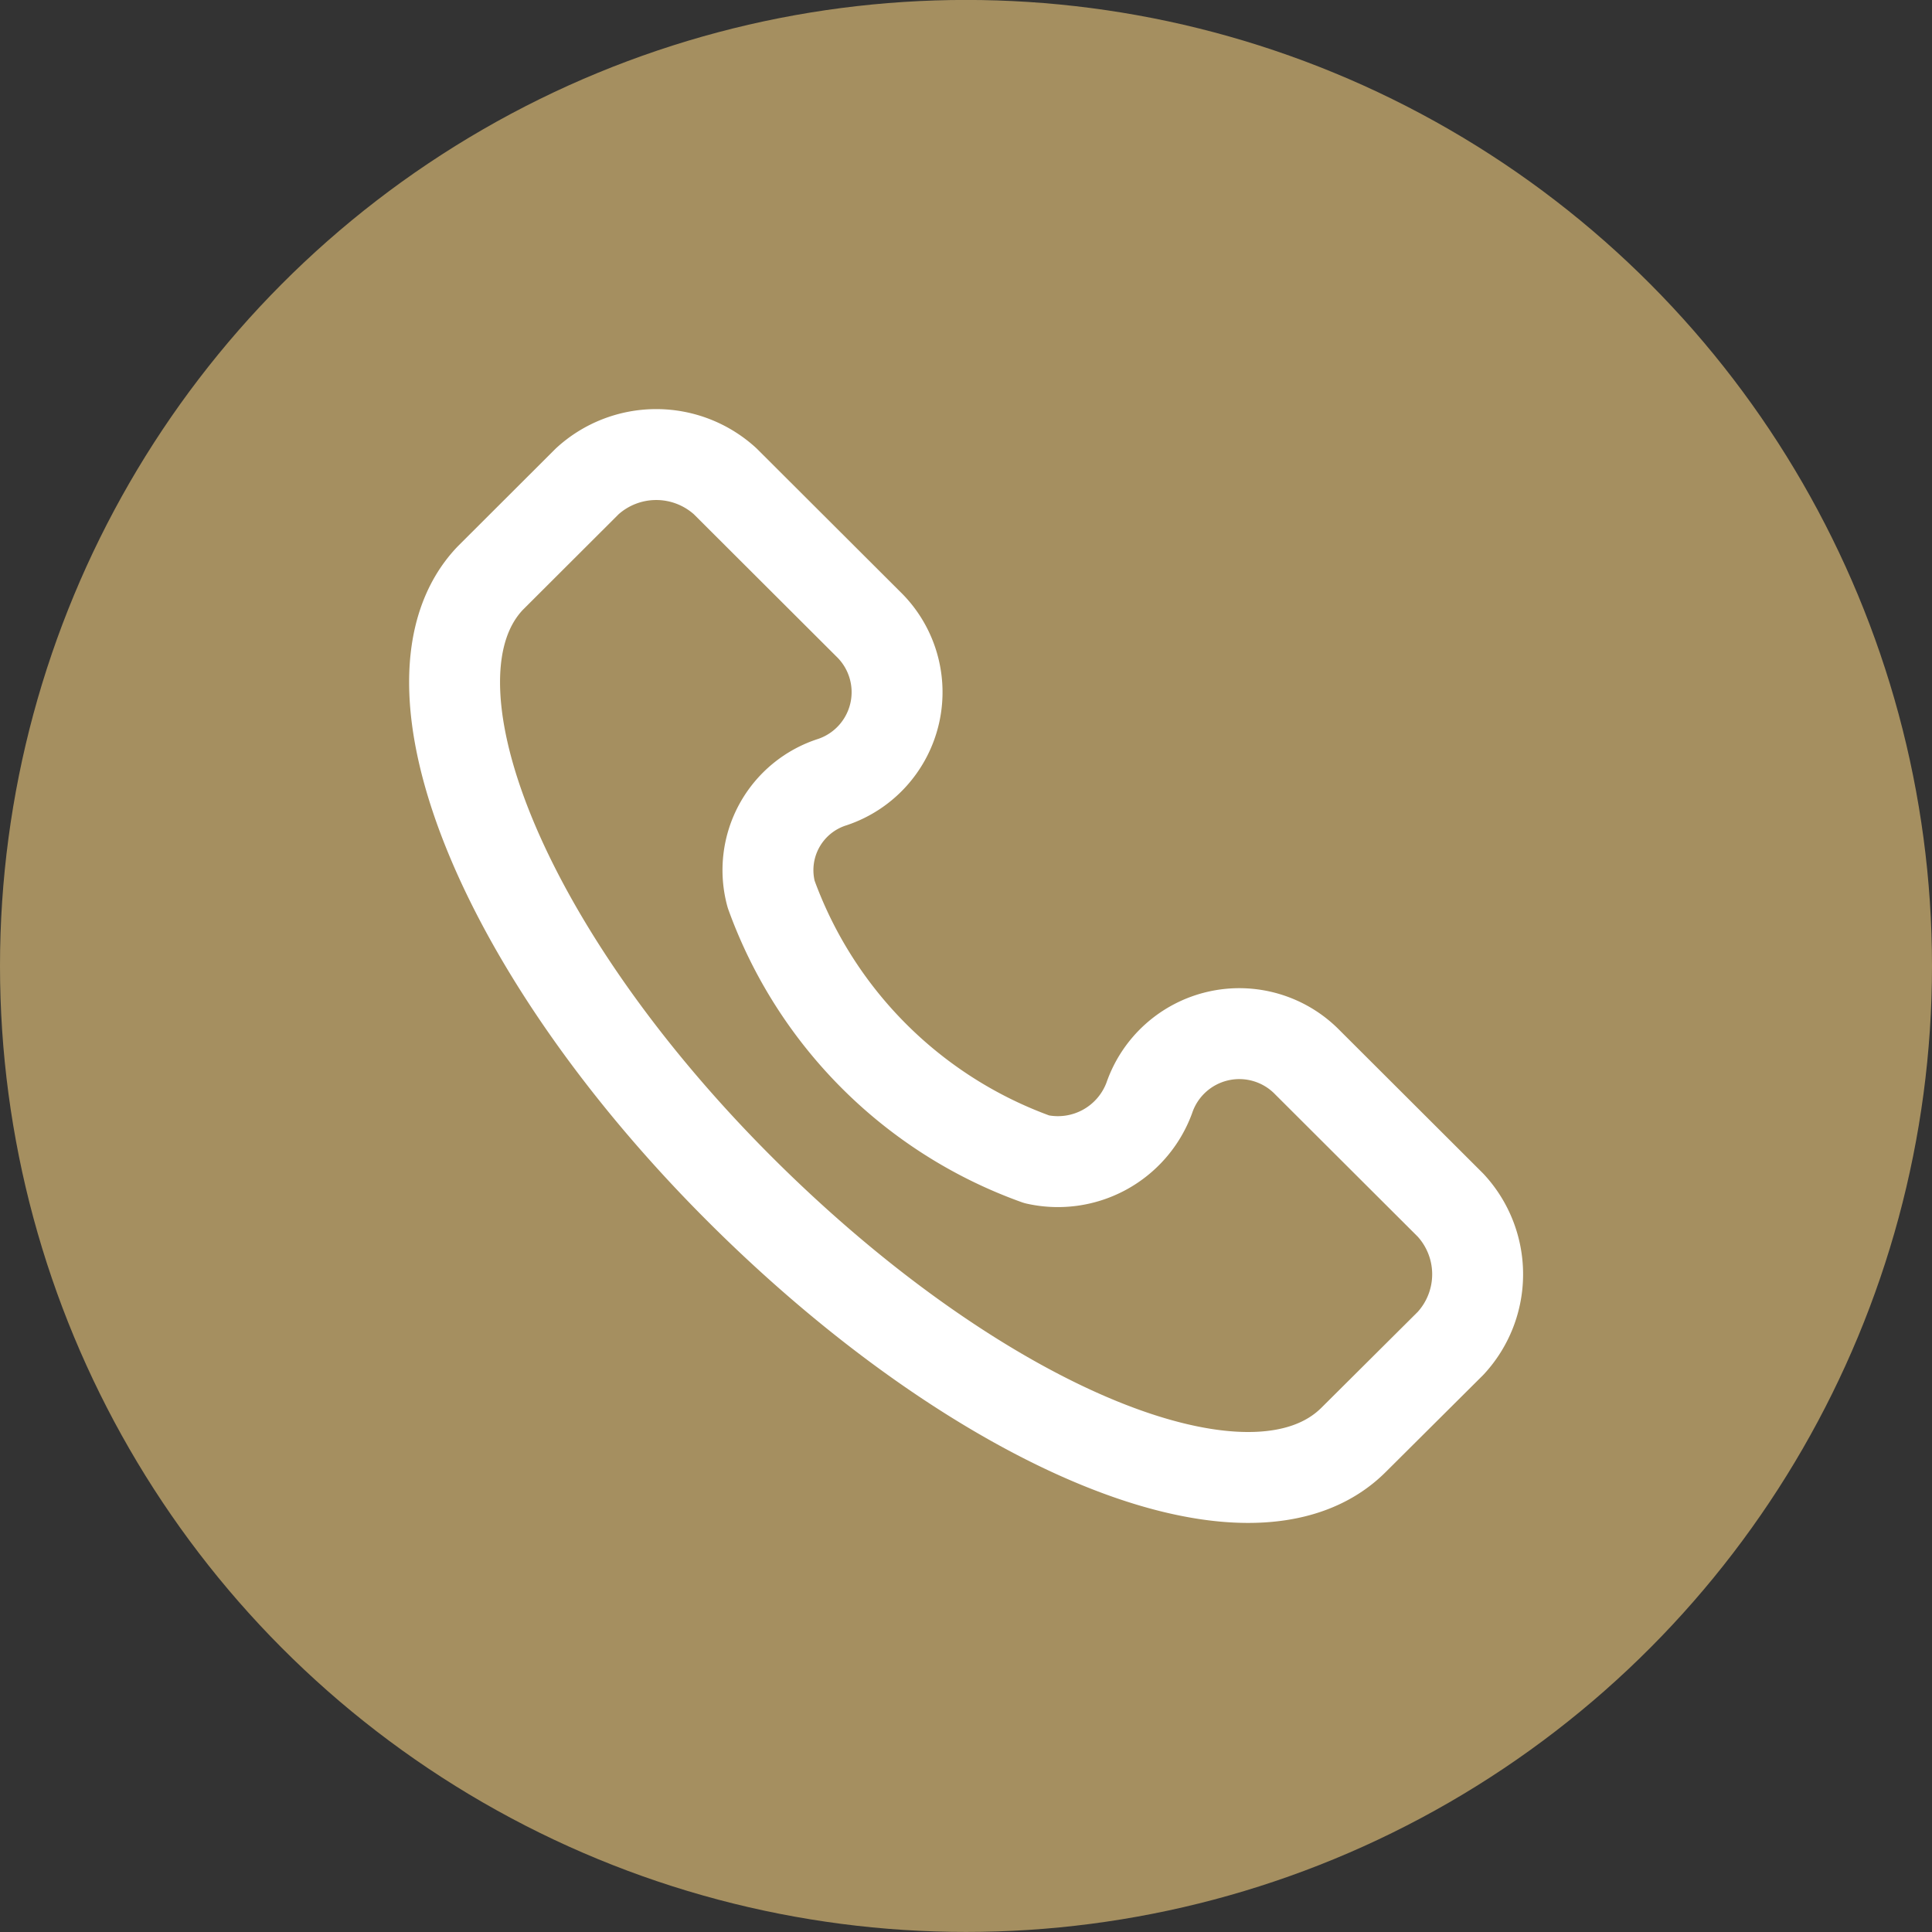
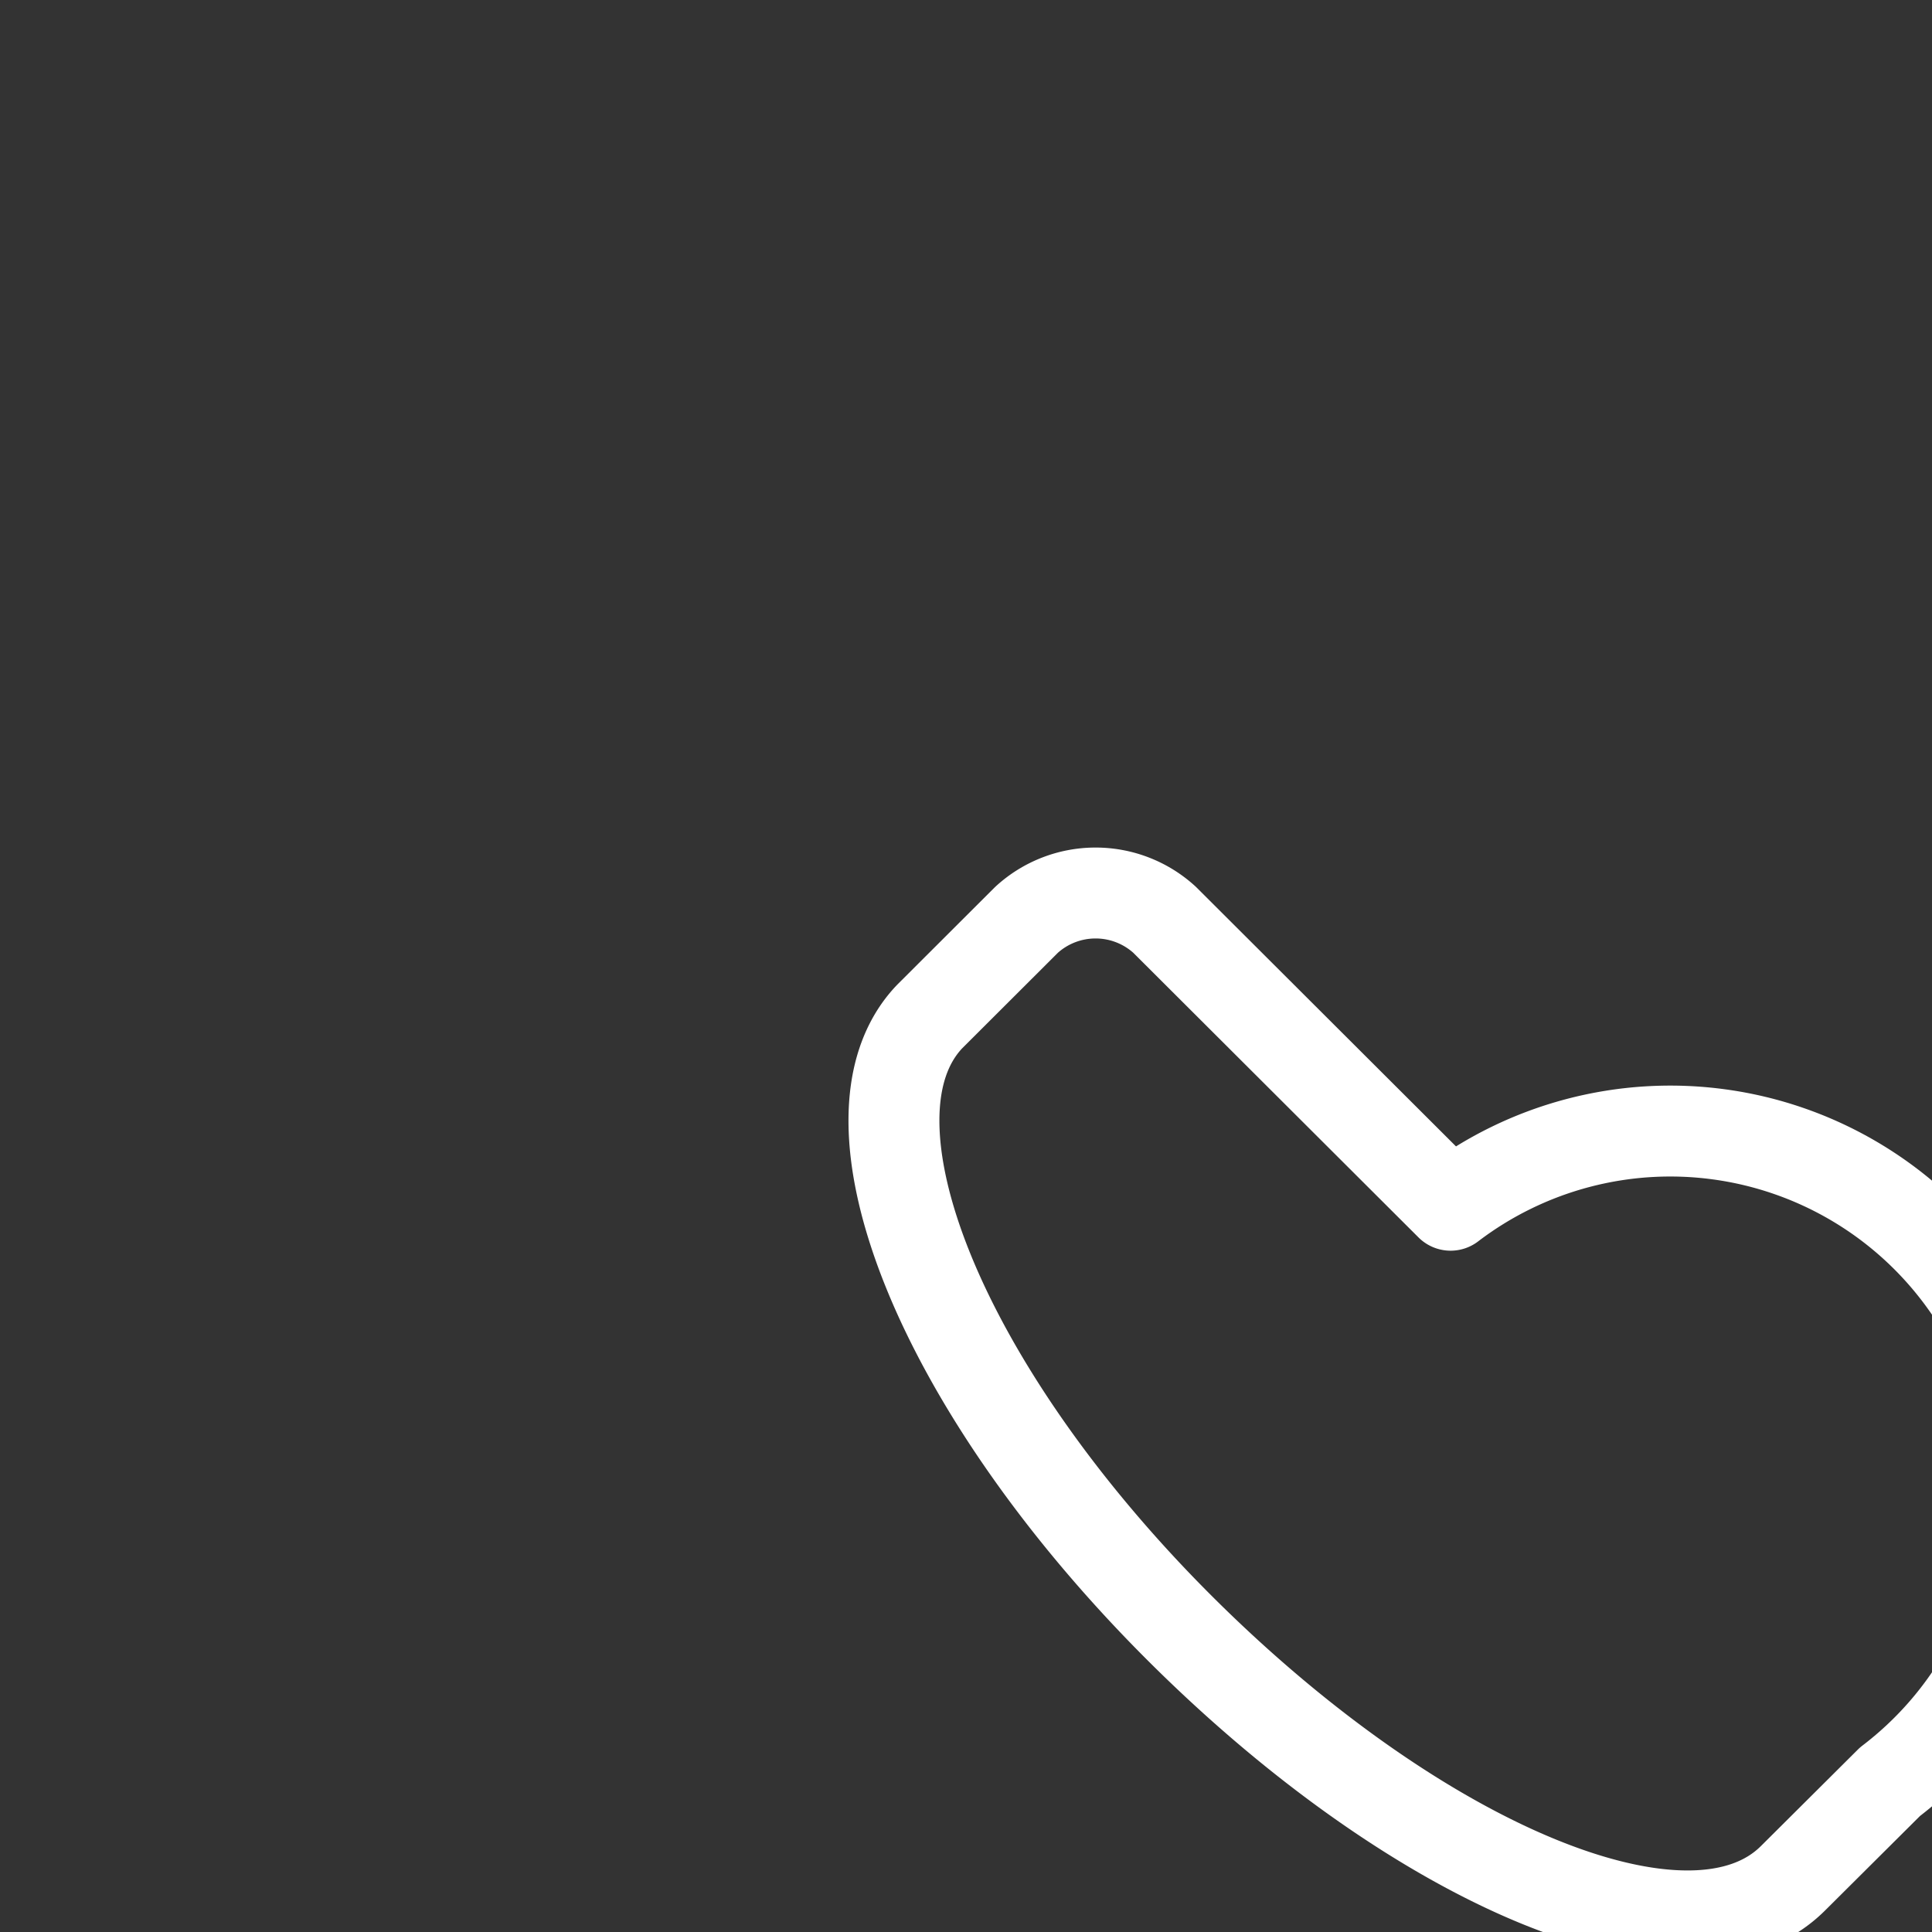
<svg xmlns="http://www.w3.org/2000/svg" width="34" height="34" viewBox="0 0 34 34">
  <rect x="0" y="0" width="34" height="34" fill="#333333" stroke="none" />
  <g id="tel_icon" transform="translate(-1211.795 -366.58)">
-     <circle id="Ellipse_15" data-name="Ellipse 15" cx="17" cy="17" r="17" transform="translate(1211.795 366.579)" fill="#a58f60" />
    <g id="Group_107" data-name="Group 107">
      <g id="Group_106" data-name="Group 106">
-         <path id="Path_52" data-name="Path 52" d="M1237.323,387.79l-2.517-2.512a1.675,1.675,0,0,0-2.787.628,1.714,1.714,0,0,1-1.978,1.076,7.755,7.755,0,0,1-4.675-4.665,1.626,1.626,0,0,1,1.079-1.974,1.669,1.669,0,0,0,.629-2.781l-2.517-2.512a1.8,1.8,0,0,0-2.427,0l-1.708,1.705c-1.709,1.794.179,6.549,4.405,10.765s8.99,6.191,10.788,4.4l1.708-1.7A1.789,1.789,0,0,0,1237.323,387.79Z" fill="none" stroke="#fff" stroke-linecap="round" stroke-linejoin="round" stroke-width="1.6" />
+         <path id="Path_52" data-name="Path 52" d="M1237.323,387.79l-2.517-2.512l-2.517-2.512a1.8,1.8,0,0,0-2.427,0l-1.708,1.705c-1.709,1.794.179,6.549,4.405,10.765s8.99,6.191,10.788,4.4l1.708-1.7A1.789,1.789,0,0,0,1237.323,387.79Z" fill="none" stroke="#fff" stroke-linecap="round" stroke-linejoin="round" stroke-width="1.6" />
      </g>
    </g>
  </g>
</svg>